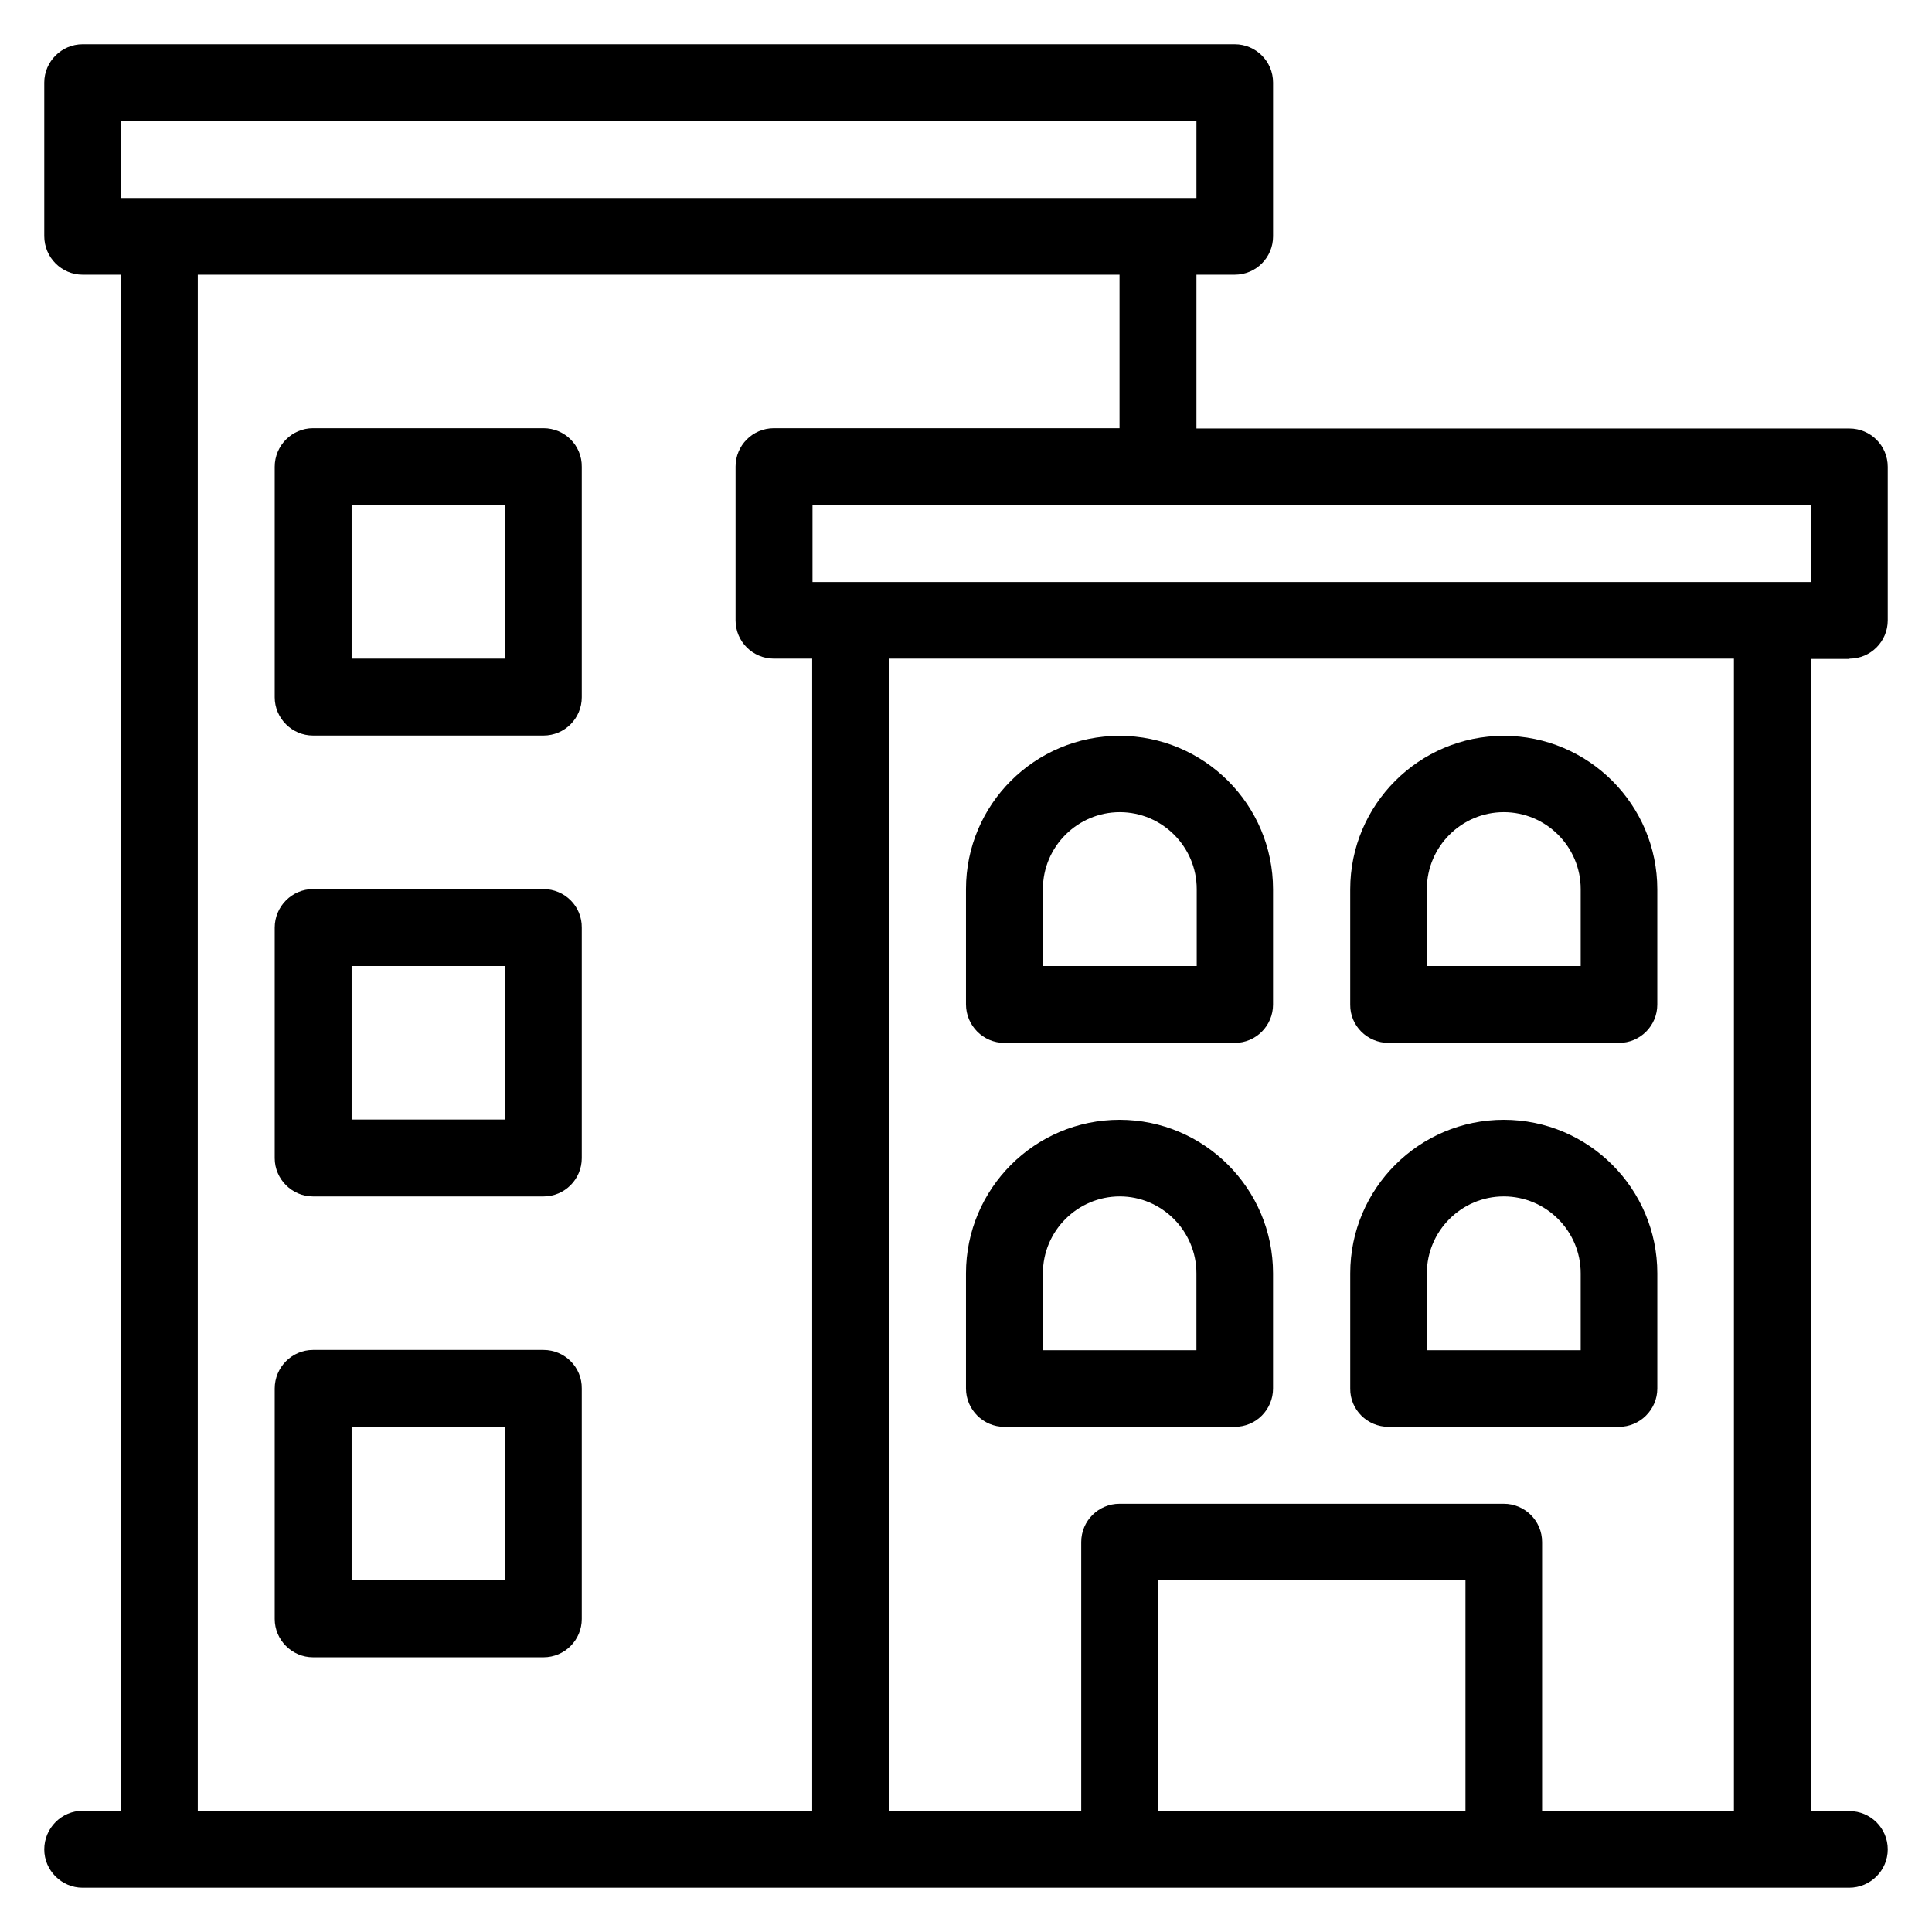
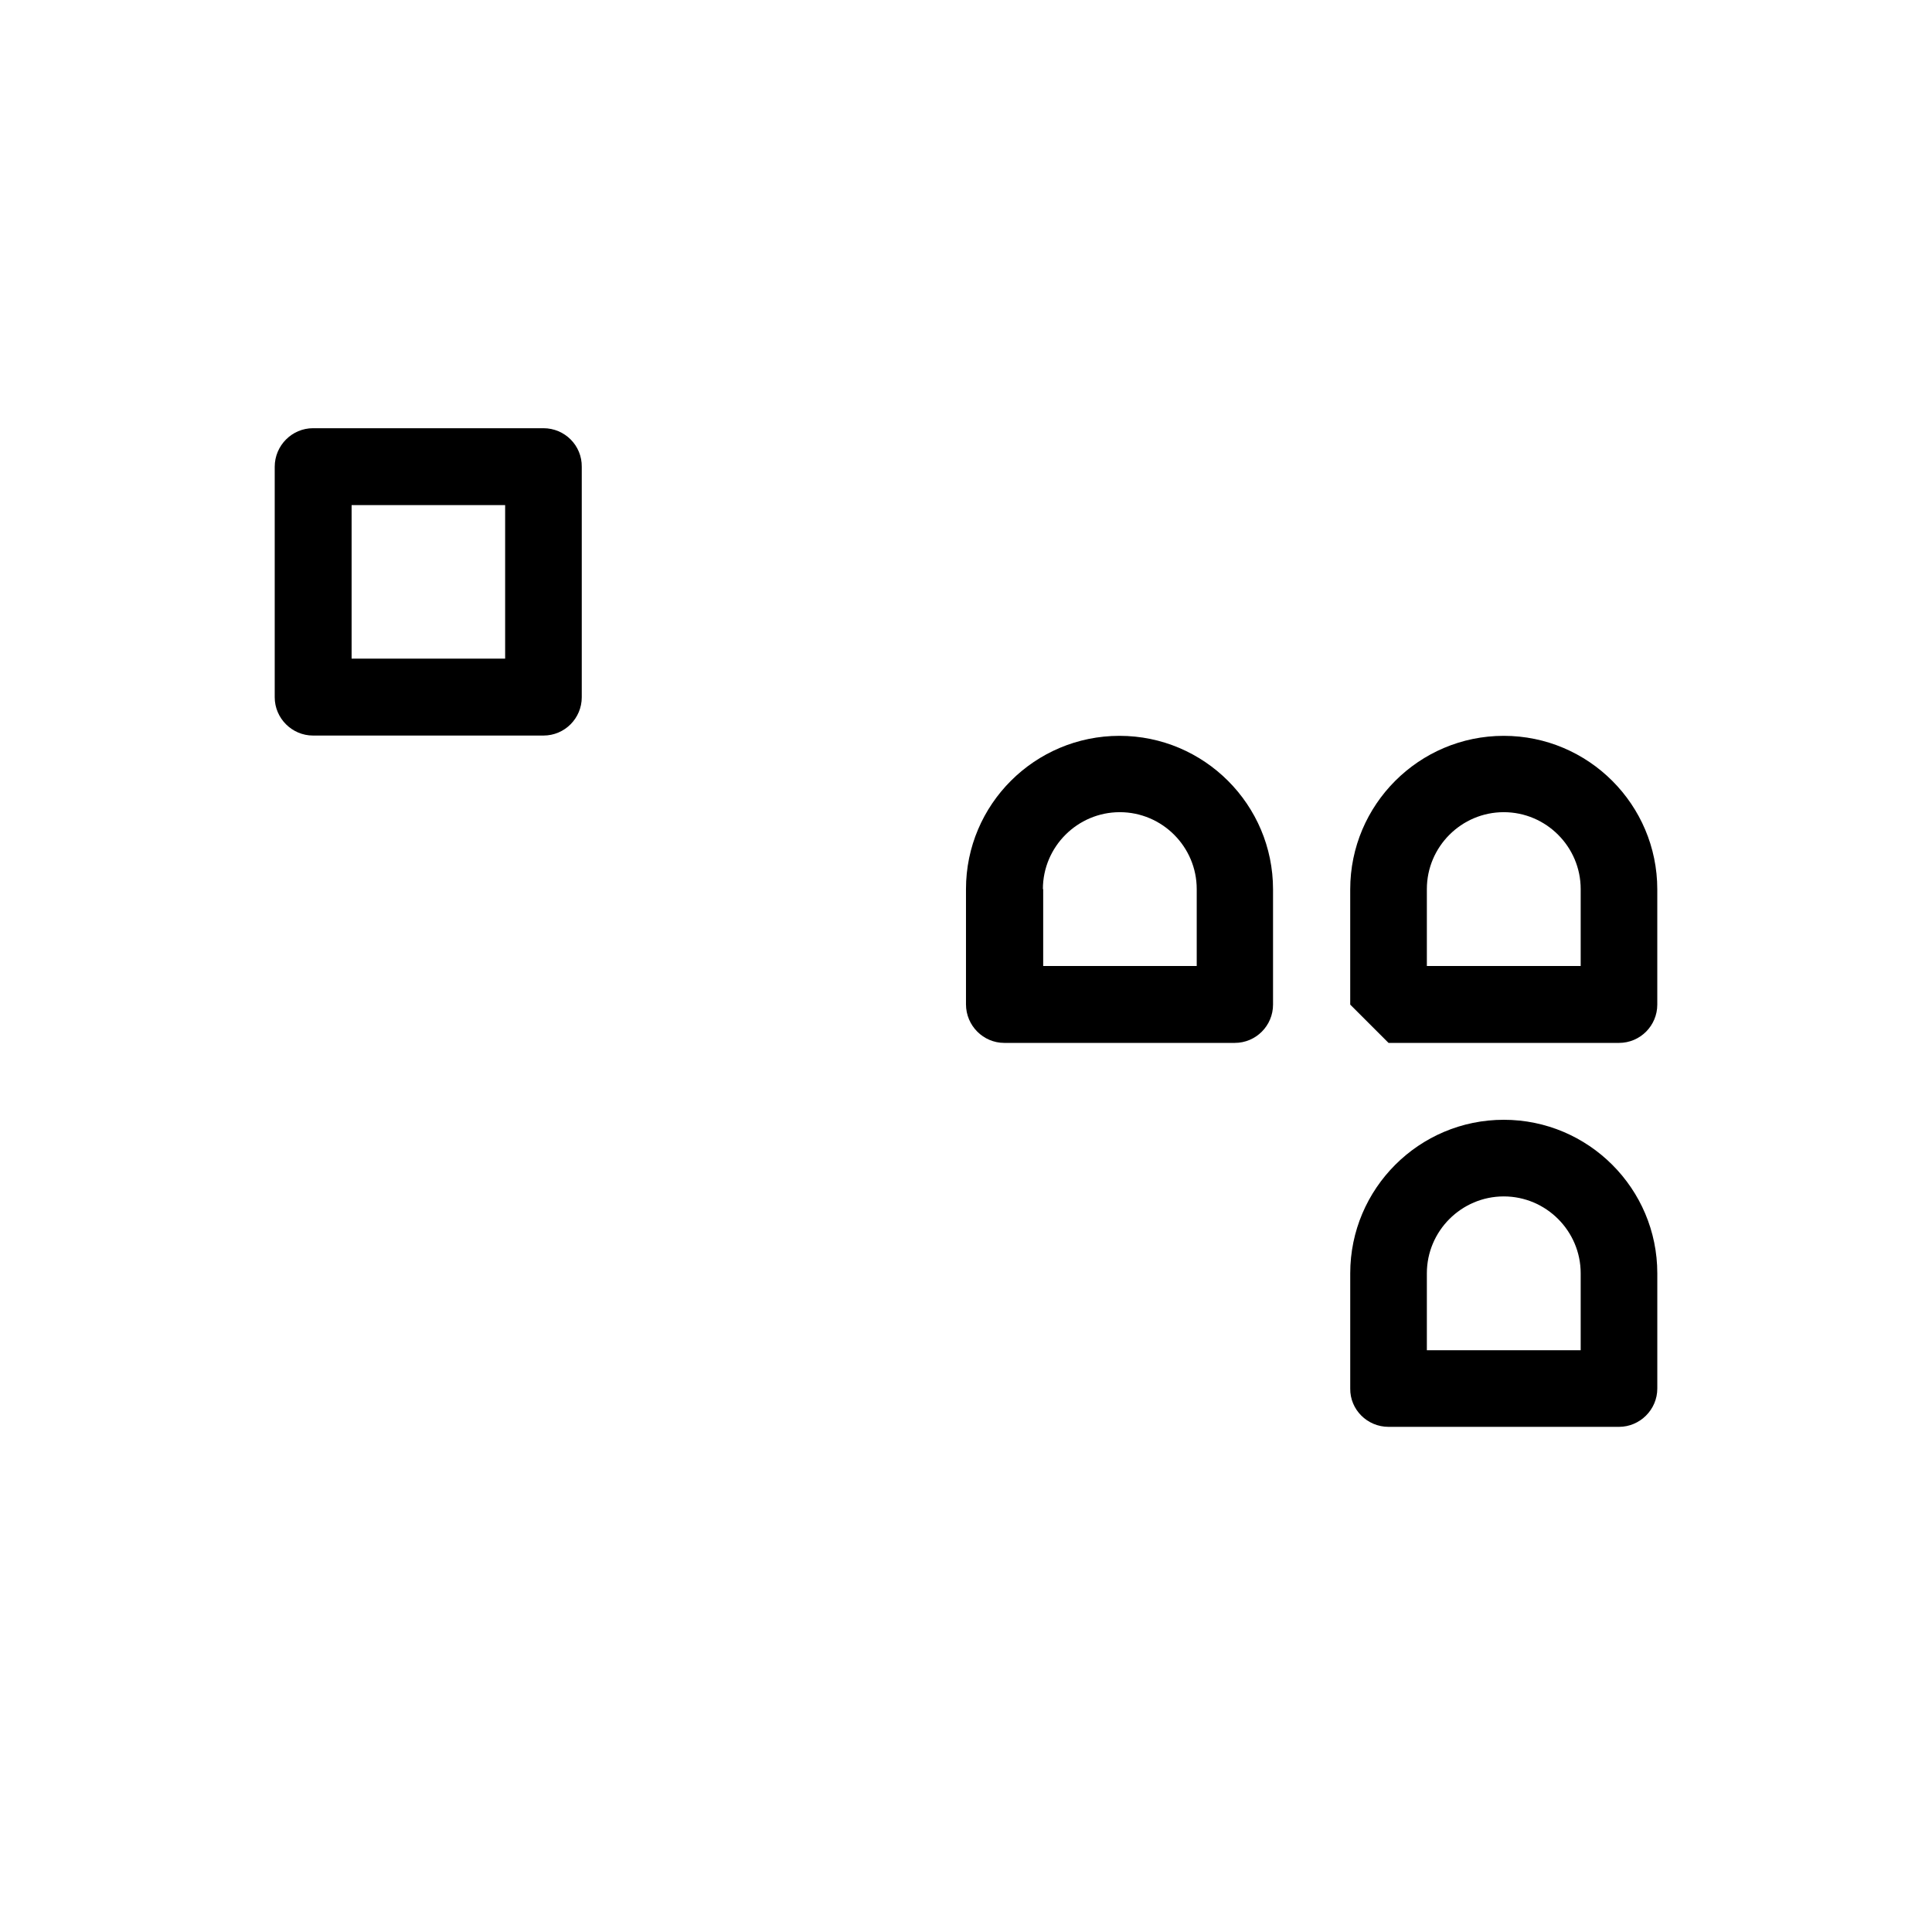
<svg xmlns="http://www.w3.org/2000/svg" fill="#000000" width="800px" height="800px" version="1.1" viewBox="144 144 512 512">
  <g>
    <path d="m410.15 420.38h61.066c5.648 0 10.152-4.582 10.152-10.152v-30.535c0-22.441-18.242-40.688-40.688-40.688-22.441 0.004-40.684 18.172-40.684 40.613v30.535c0 5.648 4.578 10.227 10.152 10.227zm10.227-40.762c0-11.223 9.16-20.383 20.383-20.383 11.223 0 20.383 9.16 20.383 20.383v20.383h-40.688v-20.383z" />
-     <path d="m511.98 420.38h61.066c5.648 0 10.152-4.582 10.152-10.152v-30.535c0-22.441-18.242-40.688-40.688-40.688-22.441 0-40.688 18.242-40.688 40.688v30.535c-0.07 5.574 4.508 10.152 10.156 10.152zm10.152-40.762c0-11.223 9.16-20.383 20.383-20.383s20.383 9.16 20.383 20.383v20.383h-40.766z" />
-     <path d="m410.15 522.13h61.066c5.648 0 10.152-4.582 10.152-10.152v-30.535c0-22.441-18.242-40.688-40.688-40.688-22.441 0.004-40.684 18.246-40.684 40.691v30.535c0 5.57 4.578 10.148 10.152 10.148zm10.227-40.684c0-11.223 9.16-20.383 20.383-20.383 11.145 0 20.305 9.16 20.305 20.383v20.383h-40.688z" />
+     <path d="m511.98 420.38h61.066c5.648 0 10.152-4.582 10.152-10.152v-30.535c0-22.441-18.242-40.688-40.688-40.688-22.441 0-40.688 18.242-40.688 40.688v30.535zm10.152-40.762c0-11.223 9.16-20.383 20.383-20.383s20.383 9.16 20.383 20.383v20.383h-40.766z" />
    <path d="m511.98 522.13h61.066c5.574 0 10.156-4.578 10.156-10.152v-30.535c0-22.441-18.242-40.688-40.688-40.688-22.441 0-40.688 18.242-40.688 40.688v30.535c-0.074 5.574 4.504 10.152 10.152 10.152zm10.152-40.684c0-11.223 9.16-20.383 20.383-20.383s20.383 9.16 20.383 20.383v20.383l-40.766-0.004z" />
-     <path d="m634.12 318.55c5.648 0 10.152-4.582 10.152-10.152v-40.688c0-5.648-4.582-10.152-10.152-10.152h-173.05v-40.762h10.152c5.648 0 10.152-4.582 10.152-10.152v-40.766c0-5.648-4.582-10.152-10.152-10.152h-305.34c-5.57 0-10.152 4.582-10.152 10.152v40.688c0 5.648 4.582 10.23 10.152 10.23h10.152v407.09l-10.152-0.004c-5.57 0-10.152 4.582-10.152 10.23 0 5.574 4.582 10.152 10.152 10.152h468.16c5.652 0 10.23-4.578 10.23-10.152 0-5.648-4.582-10.152-10.152-10.152h-10.152v-305.34h10.152zm-10.23-20.305h-264.57v-20.383h264.65v20.383zm-447.78-122.14h284.96v20.383l-284.96-0.004zm20.305 40.688h244.27v40.688h-91.602c-5.648 0-10.152 4.582-10.152 10.152v40.762c0 5.648 4.582 10.152 10.152 10.152h10.152v305.34l-162.82-0.004zm254.5 407.09v-61.066h81.449v61.066zm152.67 0h-50.914v-71.219c0-5.648-4.582-10.152-10.152-10.152h-101.83c-5.57 0-10.152 4.504-10.152 10.152v71.219h-50.914v-305.34h223.89v305.34z" />
    <path d="m288.02 257.48h-61.066c-5.574 0-10.152 4.582-10.152 10.23v61.066c0 5.574 4.578 10.152 10.152 10.152h61.066c5.648 0 10.152-4.582 10.152-10.152v-61.066c0.078-5.648-4.504-10.23-10.152-10.23zm-10.152 61.07h-40.688v-40.688h40.688z" />
-     <path d="m288.02 379.62h-61.066c-5.574 0-10.152 4.578-10.152 10.23v61.066c0 5.57 4.578 10.152 10.152 10.152h61.066c5.648 0 10.152-4.582 10.152-10.152v-61.066c0.078-5.652-4.504-10.23-10.152-10.23zm-10.152 61.066h-40.688v-40.684h40.688z" />
-     <path d="m288.02 501.75h-61.066c-5.574 0-10.152 4.578-10.152 10.227v61.066c0 5.574 4.578 10.156 10.152 10.156h61.066c5.648 0 10.152-4.582 10.152-10.152v-61.066c0.078-5.652-4.504-10.23-10.152-10.23zm-10.152 61.066h-40.688v-40.688h40.688z" />
  </g>
</svg>